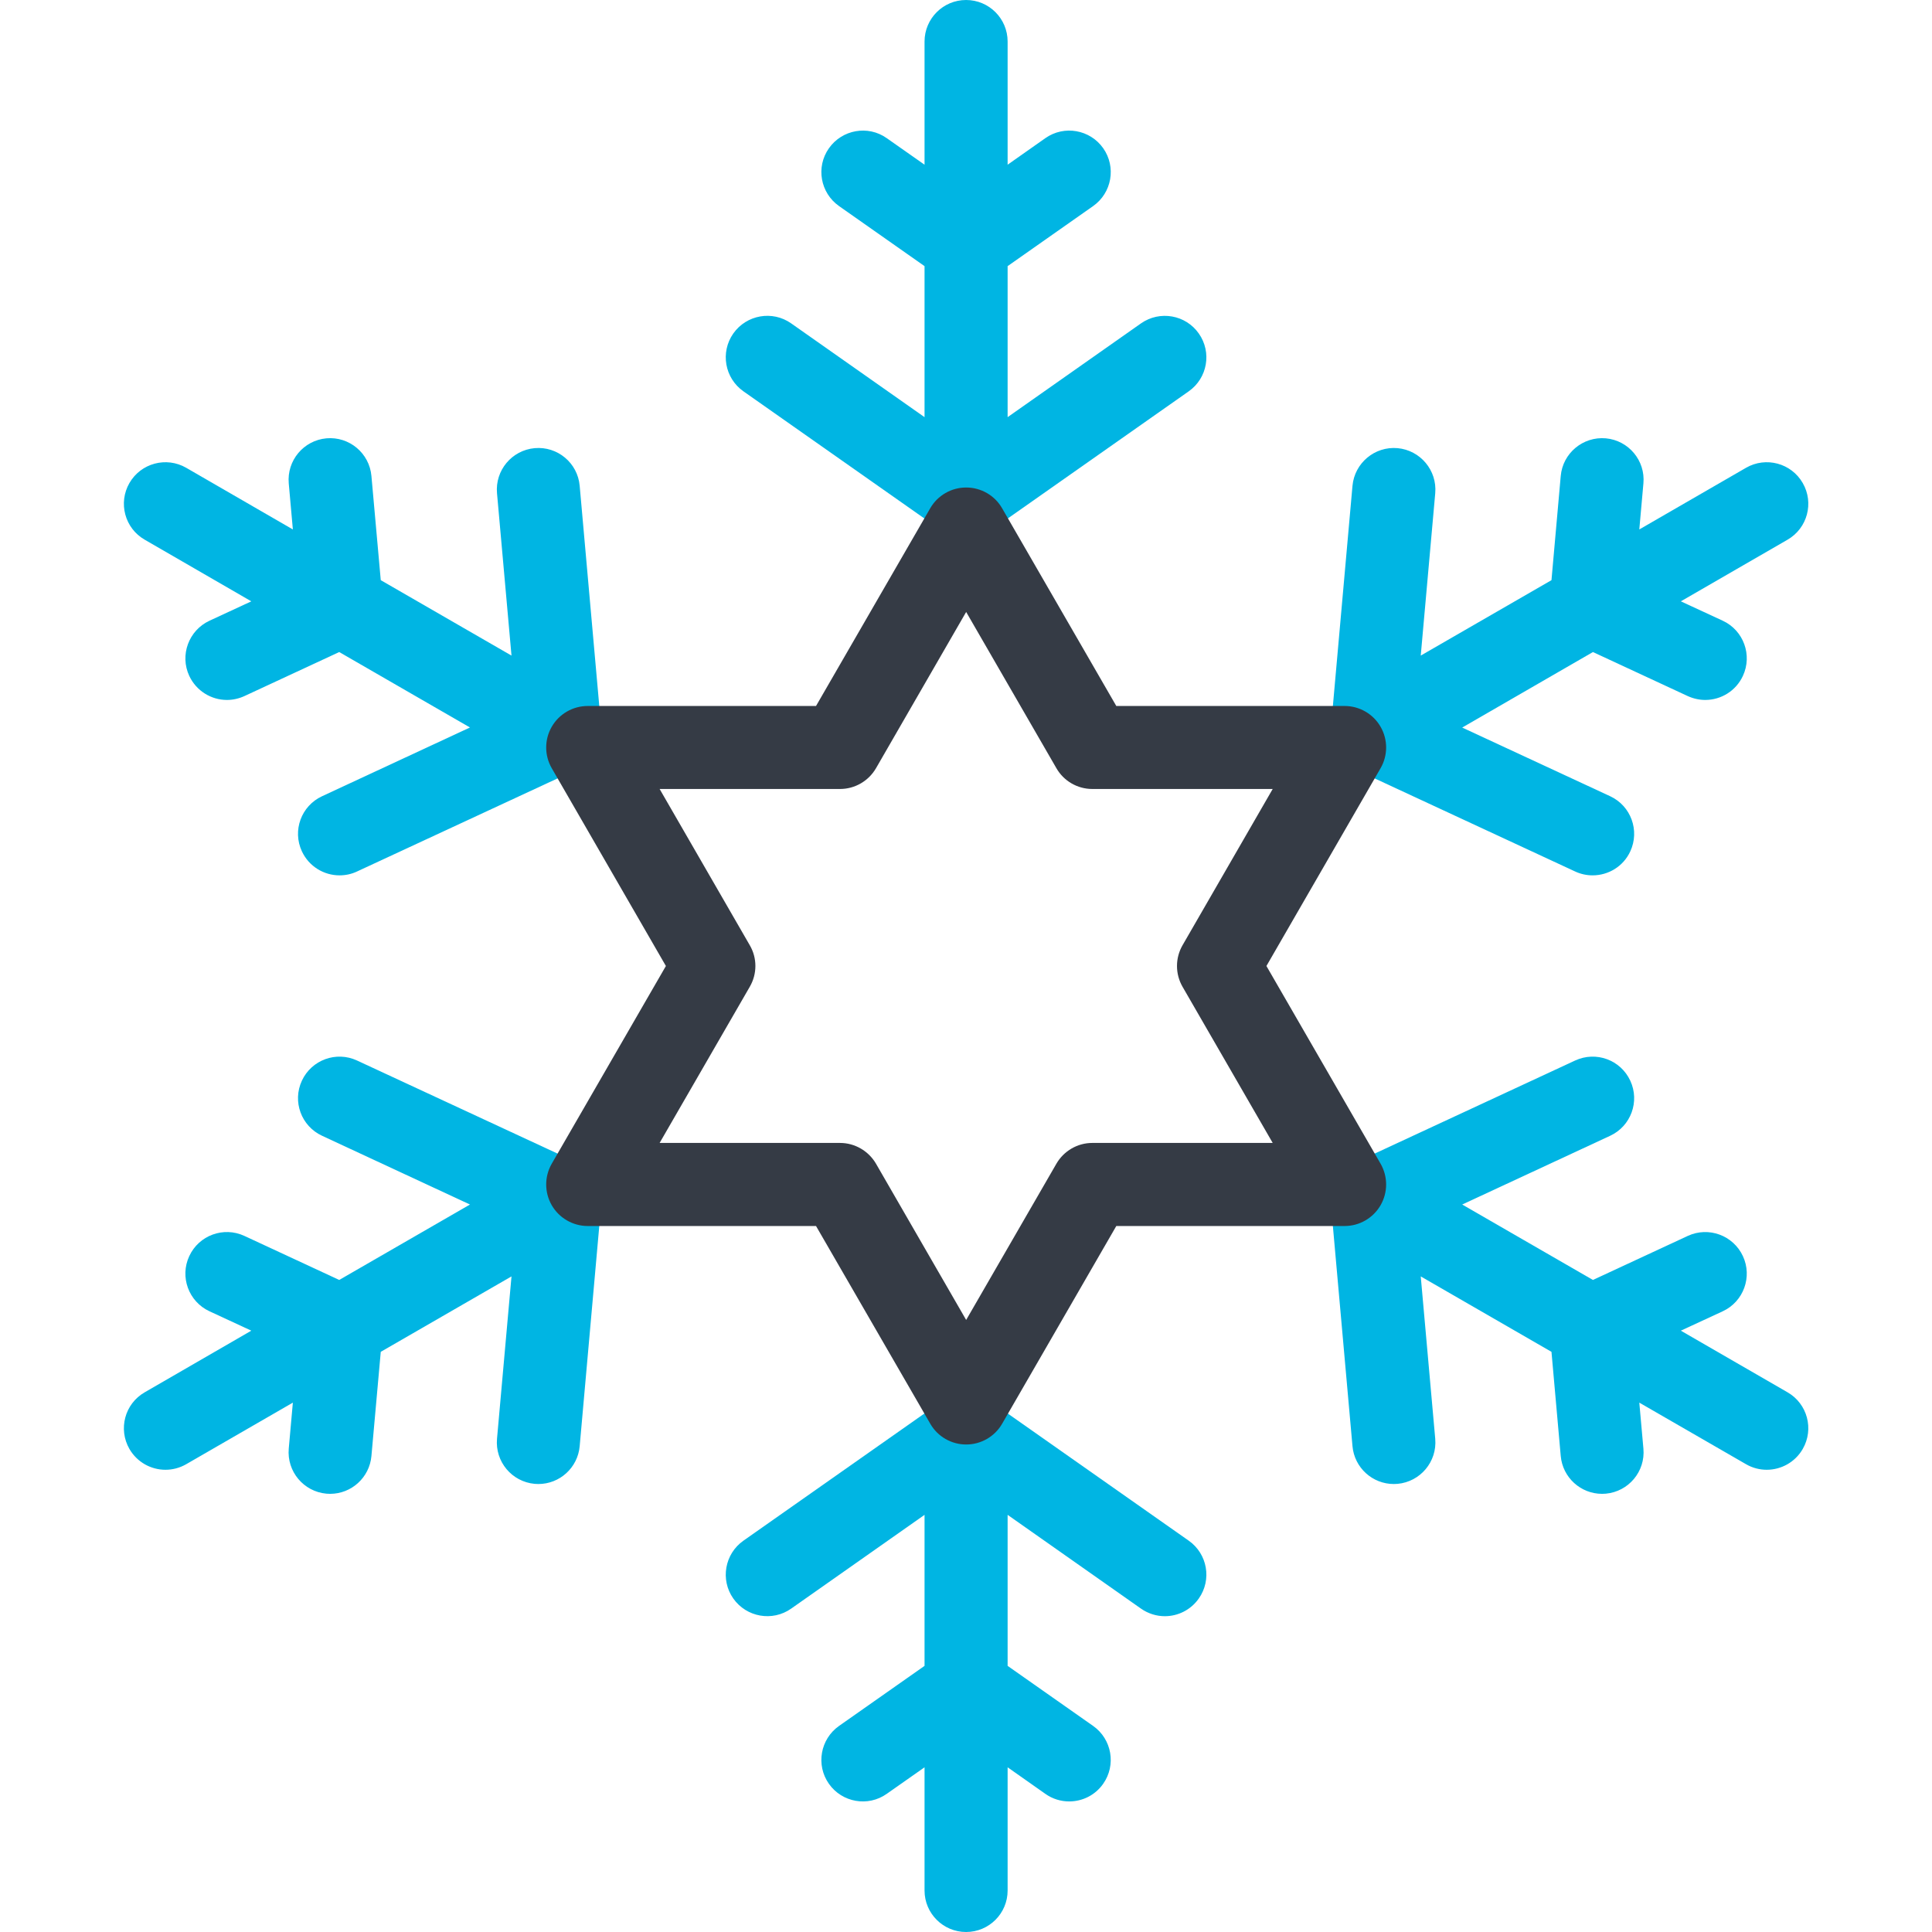
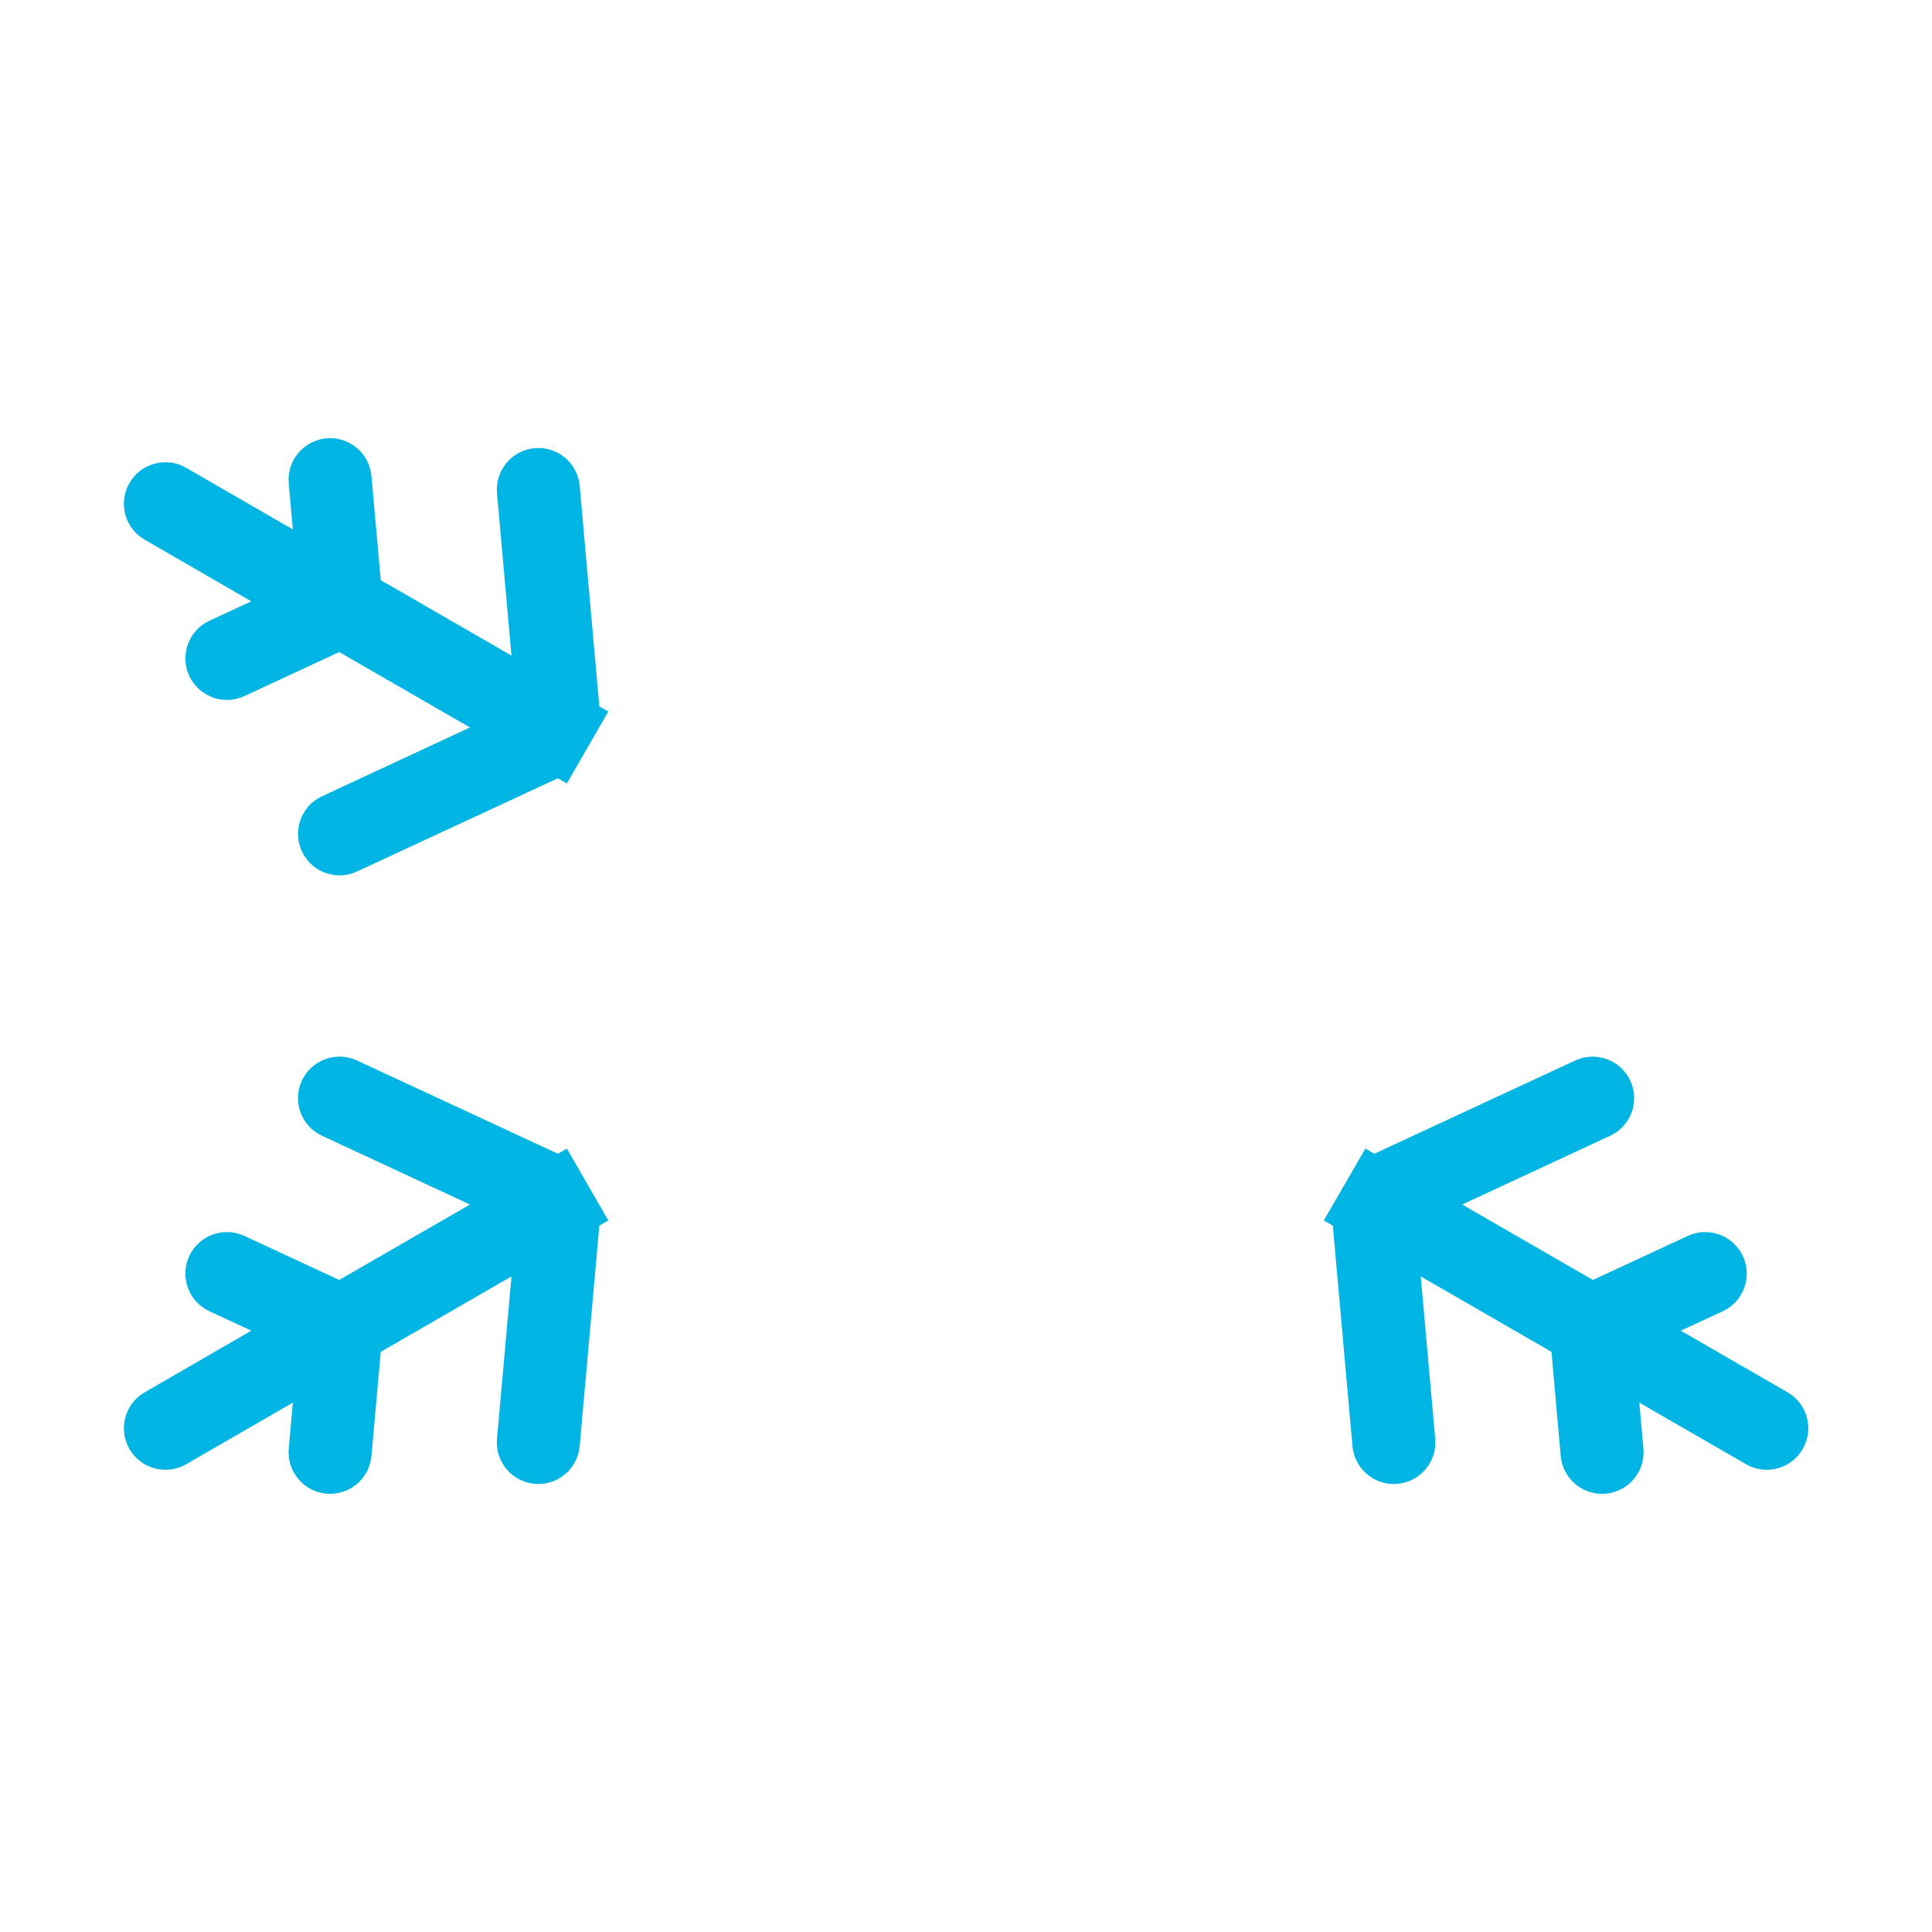
<svg xmlns="http://www.w3.org/2000/svg" fill="none" viewBox="0 0 24 24" height="24" width="24">
  <g clip-path="url(#clip0_5462_7545)">
-     <path fill="#00B5E3" d="M12.517 6.571V6.442L14.767 4.861C15 4.697 15.056 4.376 14.892 4.143C14.729 3.91 14.407 3.854 14.174 4.017L12.517 5.182V3.306L13.579 2.56C13.812 2.396 13.868 2.075 13.705 1.842C13.541 1.609 13.219 1.552 12.986 1.716L12.517 2.046V0.516C12.517 0.231 12.286 0 12.001 0C11.716 0 11.485 0.231 11.485 0.516V2.046L11.015 1.716C10.783 1.552 10.461 1.609 10.297 1.842C10.133 2.075 10.19 2.396 10.423 2.56L11.485 3.306V5.182L9.828 4.017C9.595 3.853 9.273 3.91 9.109 4.143C8.946 4.376 9.002 4.697 9.235 4.861L11.485 6.442V6.571H12.517Z" />
-     <path fill="#00B5E3" d="M11.485 17.429V17.558L9.235 19.139C9.002 19.303 8.946 19.625 9.109 19.857C9.273 20.09 9.595 20.147 9.828 19.983L11.485 18.818V20.694L10.423 21.44C10.19 21.604 10.133 21.926 10.297 22.159C10.461 22.392 10.783 22.448 11.015 22.284L11.485 21.954V23.485C11.485 23.769 11.716 24 12.001 24C12.286 24 12.517 23.769 12.517 23.485V21.954L12.986 22.284C13.076 22.348 13.18 22.378 13.282 22.378C13.444 22.378 13.604 22.302 13.704 22.159C13.868 21.926 13.812 21.604 13.579 21.44L12.517 20.694V18.818L14.174 19.983C14.264 20.046 14.368 20.077 14.47 20.077C14.632 20.077 14.792 20 14.892 19.857C15.056 19.624 15 19.303 14.767 19.139L12.517 17.558V17.429H11.485Z" />
    <path fill="#00B5E3" d="M7.042 14.268L6.93 14.332L4.435 13.174C4.177 13.054 3.87 13.166 3.75 13.425C3.63 13.683 3.742 13.989 4.001 14.109L5.838 14.963L4.214 15.9L3.036 15.353C2.778 15.233 2.471 15.345 2.351 15.604C2.231 15.862 2.343 16.169 2.602 16.289L3.122 16.53L1.797 17.296C1.55 17.438 1.466 17.753 1.608 18C1.704 18.165 1.877 18.258 2.055 18.258C2.143 18.258 2.231 18.236 2.313 18.189L3.638 17.424L3.587 17.995C3.562 18.279 3.771 18.529 4.055 18.555C4.07 18.556 4.086 18.557 4.101 18.557C4.365 18.557 4.59 18.355 4.614 18.087L4.73 16.793L6.354 15.856L6.174 17.873C6.149 18.157 6.358 18.407 6.642 18.433C6.657 18.434 6.673 18.435 6.688 18.435C6.952 18.435 7.177 18.233 7.201 17.965L7.445 15.225L7.557 15.161L7.042 14.268Z" />
-     <path fill="#00B5E3" d="M16.961 9.732L17.073 9.668L19.567 10.826C19.638 10.859 19.712 10.874 19.784 10.874C19.979 10.874 20.165 10.764 20.252 10.576C20.372 10.317 20.26 10.011 20.002 9.891L18.164 9.038L19.788 8.1L20.966 8.647C21.037 8.679 21.11 8.695 21.183 8.695C21.378 8.695 21.564 8.584 21.651 8.396C21.771 8.138 21.659 7.831 21.401 7.711L20.88 7.47L22.206 6.704C22.452 6.562 22.537 6.247 22.394 6C22.252 5.753 21.936 5.669 21.69 5.811L20.364 6.577L20.415 6.005C20.441 5.721 20.231 5.471 19.948 5.445C19.664 5.42 19.413 5.63 19.388 5.913L19.273 7.207L17.649 8.144L17.829 6.127C17.854 5.843 17.644 5.593 17.361 5.567C17.077 5.542 16.827 5.752 16.801 6.035L16.557 8.775L16.445 8.839L16.961 9.732Z" />
    <path fill="#00B5E3" d="M16.445 15.161L16.557 15.226L16.801 17.965C16.825 18.233 17.05 18.435 17.314 18.435C17.33 18.435 17.345 18.434 17.361 18.433C17.644 18.407 17.854 18.157 17.829 17.873L17.649 15.856L19.273 16.793L19.388 18.087C19.412 18.355 19.637 18.557 19.901 18.557C19.916 18.557 19.932 18.556 19.948 18.555C20.231 18.529 20.441 18.279 20.415 17.995L20.364 17.424L21.69 18.189C21.771 18.236 21.86 18.258 21.947 18.258C22.125 18.258 22.299 18.165 22.394 18C22.537 17.753 22.452 17.438 22.206 17.296L20.88 16.53L21.401 16.289C21.659 16.169 21.771 15.862 21.651 15.604C21.531 15.346 21.225 15.233 20.966 15.353L19.788 15.9L18.164 14.963L20.002 14.109C20.26 13.989 20.372 13.683 20.252 13.425C20.132 13.166 19.826 13.054 19.567 13.174L17.073 14.332L16.961 14.268L16.445 15.161Z" />
    <path fill="#00B5E3" d="M7.557 8.839L7.445 8.775L7.201 6.035C7.176 5.751 6.926 5.542 6.642 5.567C6.358 5.593 6.149 5.843 6.174 6.127L6.354 8.144L4.73 7.207L4.614 5.913C4.589 5.63 4.339 5.42 4.055 5.445C3.771 5.471 3.562 5.721 3.587 6.005L3.638 6.577L2.313 5.811C2.066 5.669 1.751 5.753 1.608 6C1.466 6.247 1.55 6.562 1.797 6.704L3.122 7.47L2.602 7.711C2.344 7.831 2.231 8.138 2.351 8.396C2.439 8.584 2.625 8.695 2.819 8.695C2.892 8.695 2.966 8.679 3.036 8.647L4.214 8.1L5.838 9.037L4.001 9.891C3.742 10.011 3.63 10.317 3.75 10.575C3.838 10.764 4.024 10.874 4.218 10.874C4.291 10.874 4.365 10.859 4.435 10.826L6.93 9.668L7.042 9.732L7.557 8.839Z" />
-     <path fill="#353B45" d="M12.002 17.944C11.818 17.944 11.648 17.846 11.556 17.686L10.137 15.23H7.301C7.117 15.23 6.946 15.131 6.854 14.972C6.762 14.812 6.762 14.616 6.854 14.456L8.272 12L6.854 9.543C6.762 9.384 6.762 9.187 6.854 9.028C6.946 8.868 7.117 8.77 7.301 8.77H10.137L11.556 6.313C11.648 6.154 11.818 6.056 12.002 6.056C12.186 6.056 12.357 6.154 12.448 6.313L13.867 8.77H16.703C16.887 8.77 17.058 8.868 17.15 9.028C17.242 9.187 17.242 9.384 17.15 9.543L15.732 12L17.15 14.456C17.242 14.616 17.242 14.812 17.15 14.972C17.058 15.131 16.888 15.23 16.703 15.23H13.867L12.449 17.686C12.357 17.846 12.186 17.944 12.002 17.944ZM8.194 14.198H10.435C10.619 14.198 10.789 14.297 10.882 14.456L12.002 16.397L13.123 14.456C13.215 14.297 13.385 14.198 13.569 14.198H15.81L14.69 12.258C14.598 12.098 14.598 11.902 14.69 11.742L15.81 9.801H13.569C13.385 9.801 13.215 9.703 13.123 9.543L12.002 7.602L10.882 9.543C10.789 9.703 10.619 9.801 10.435 9.801H8.194L9.314 11.742C9.407 11.901 9.407 12.098 9.314 12.258L8.194 14.198Z" />
  </g>
  <defs>
    <clipPath id="clip0_5462_7545">
      <rect fill="white" height="24" width="24" />
    </clipPath>
  </defs>
</svg>